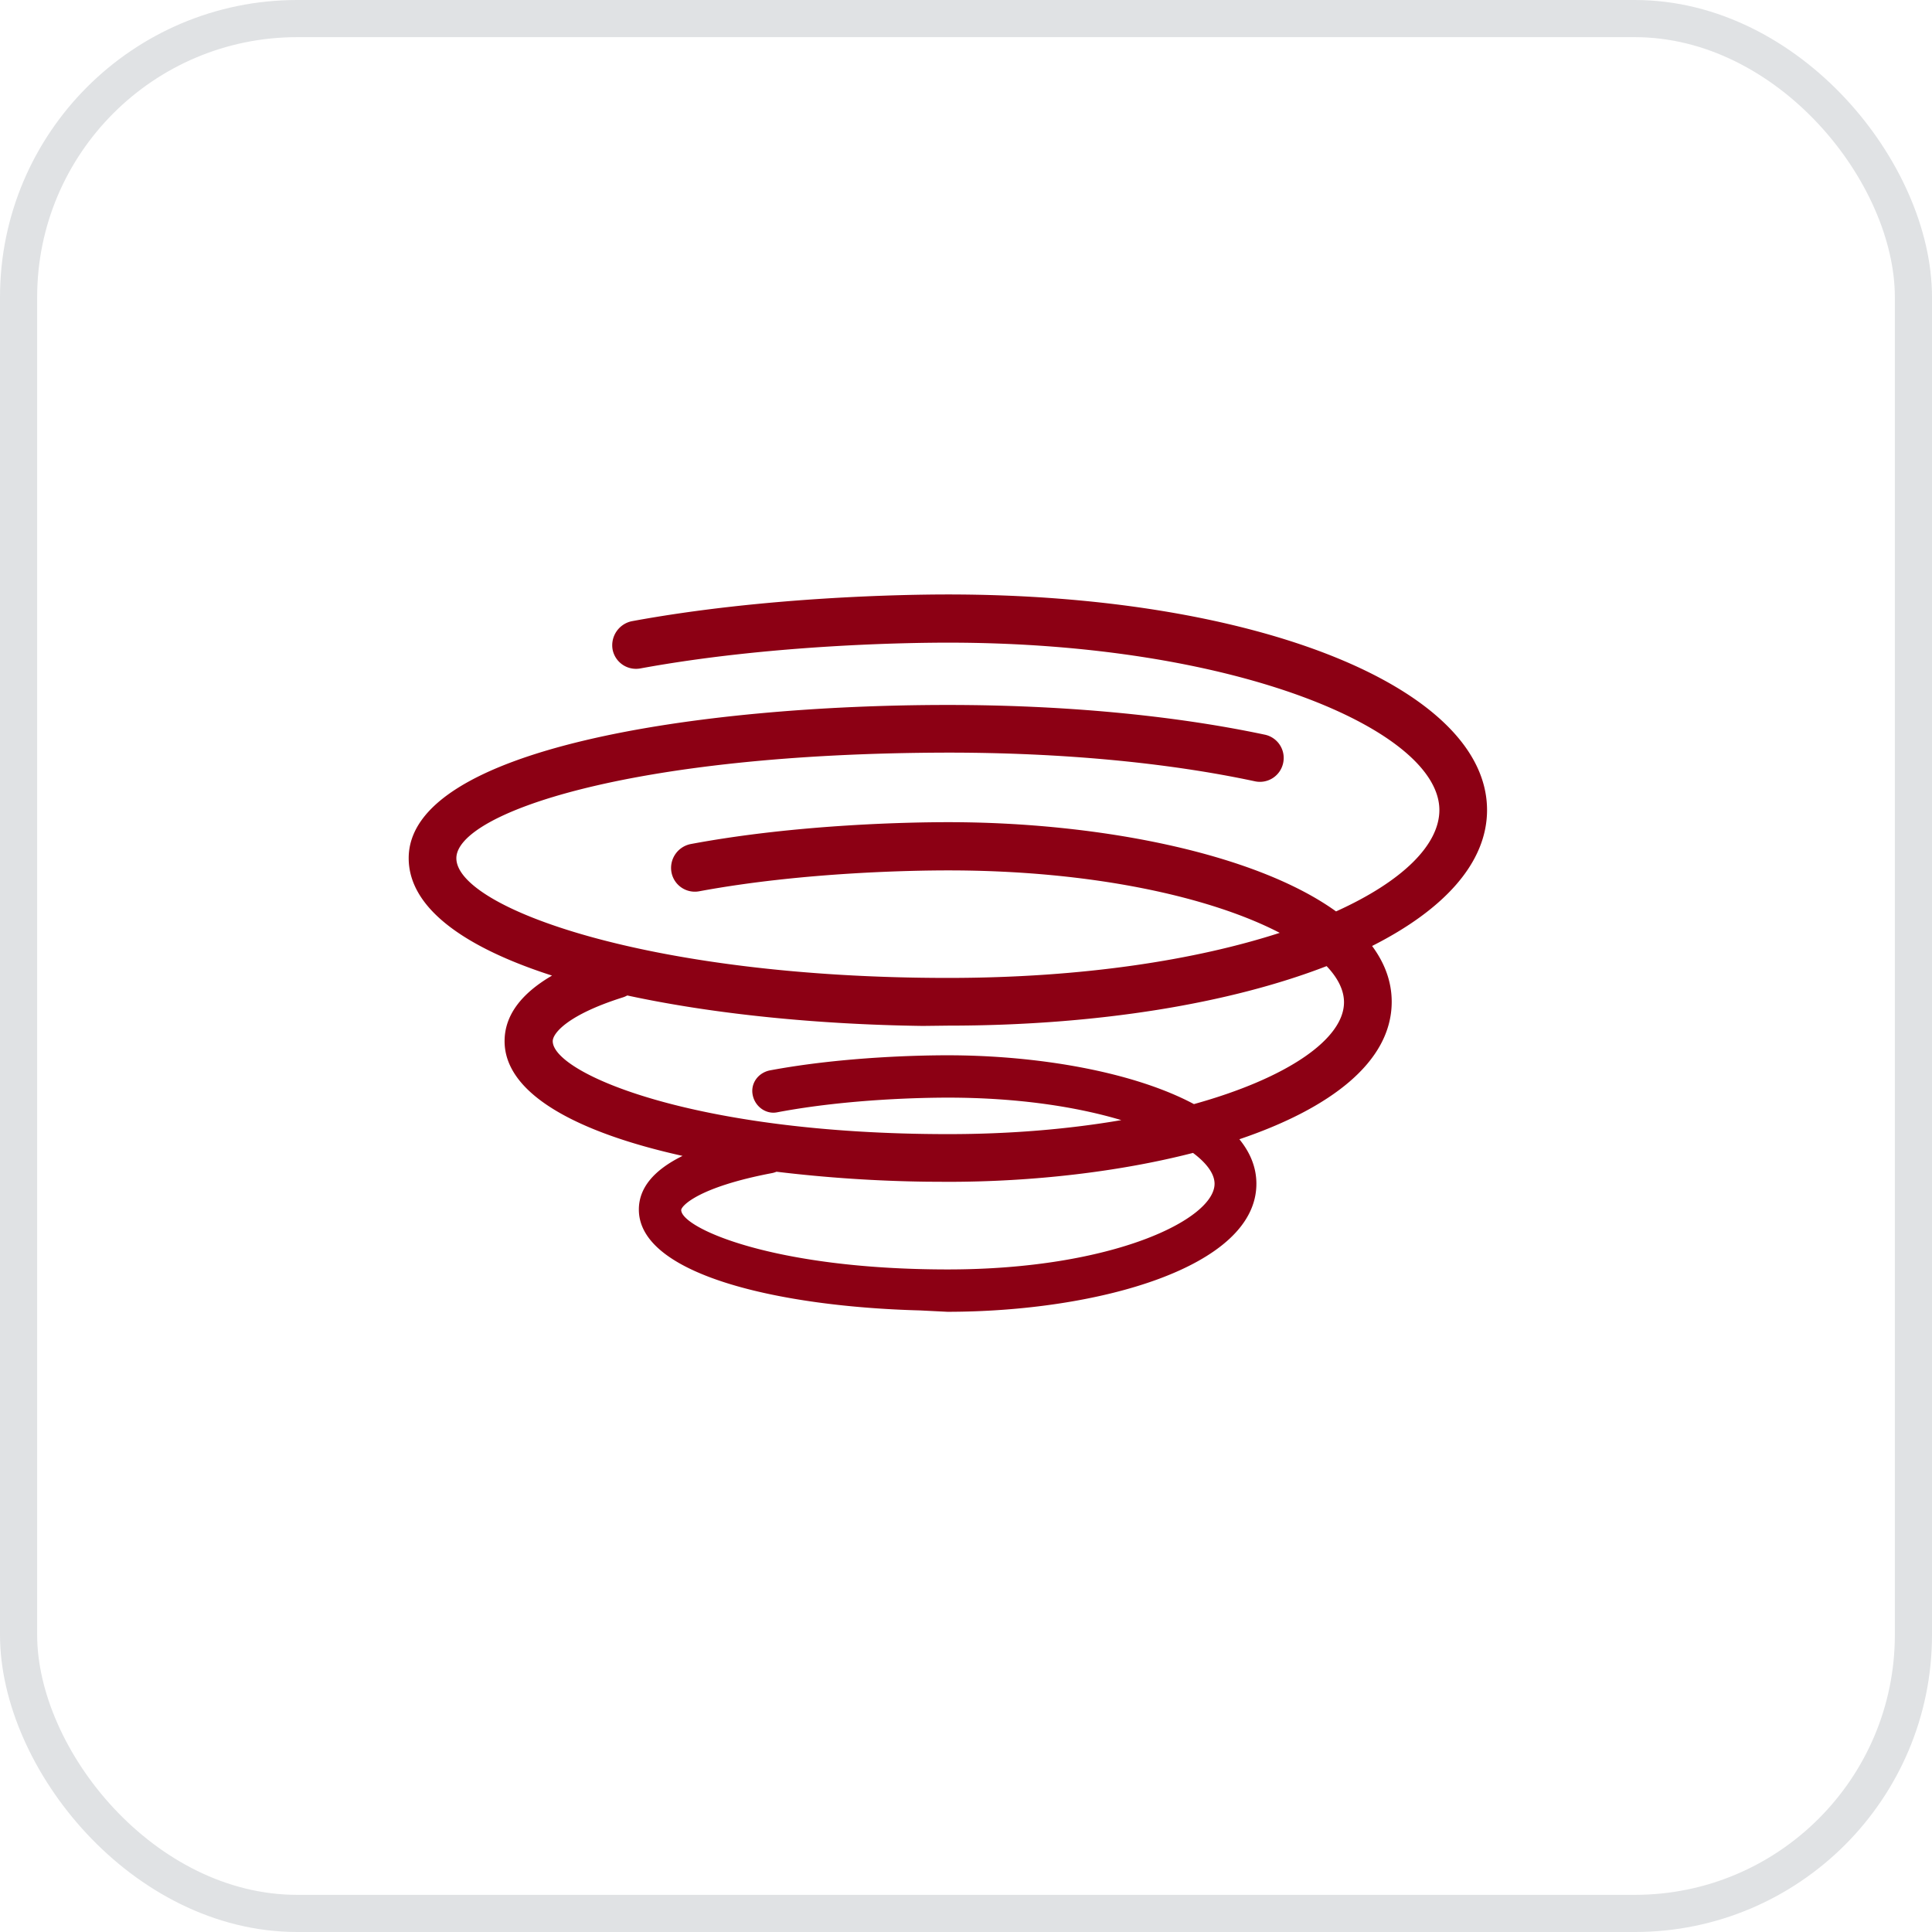
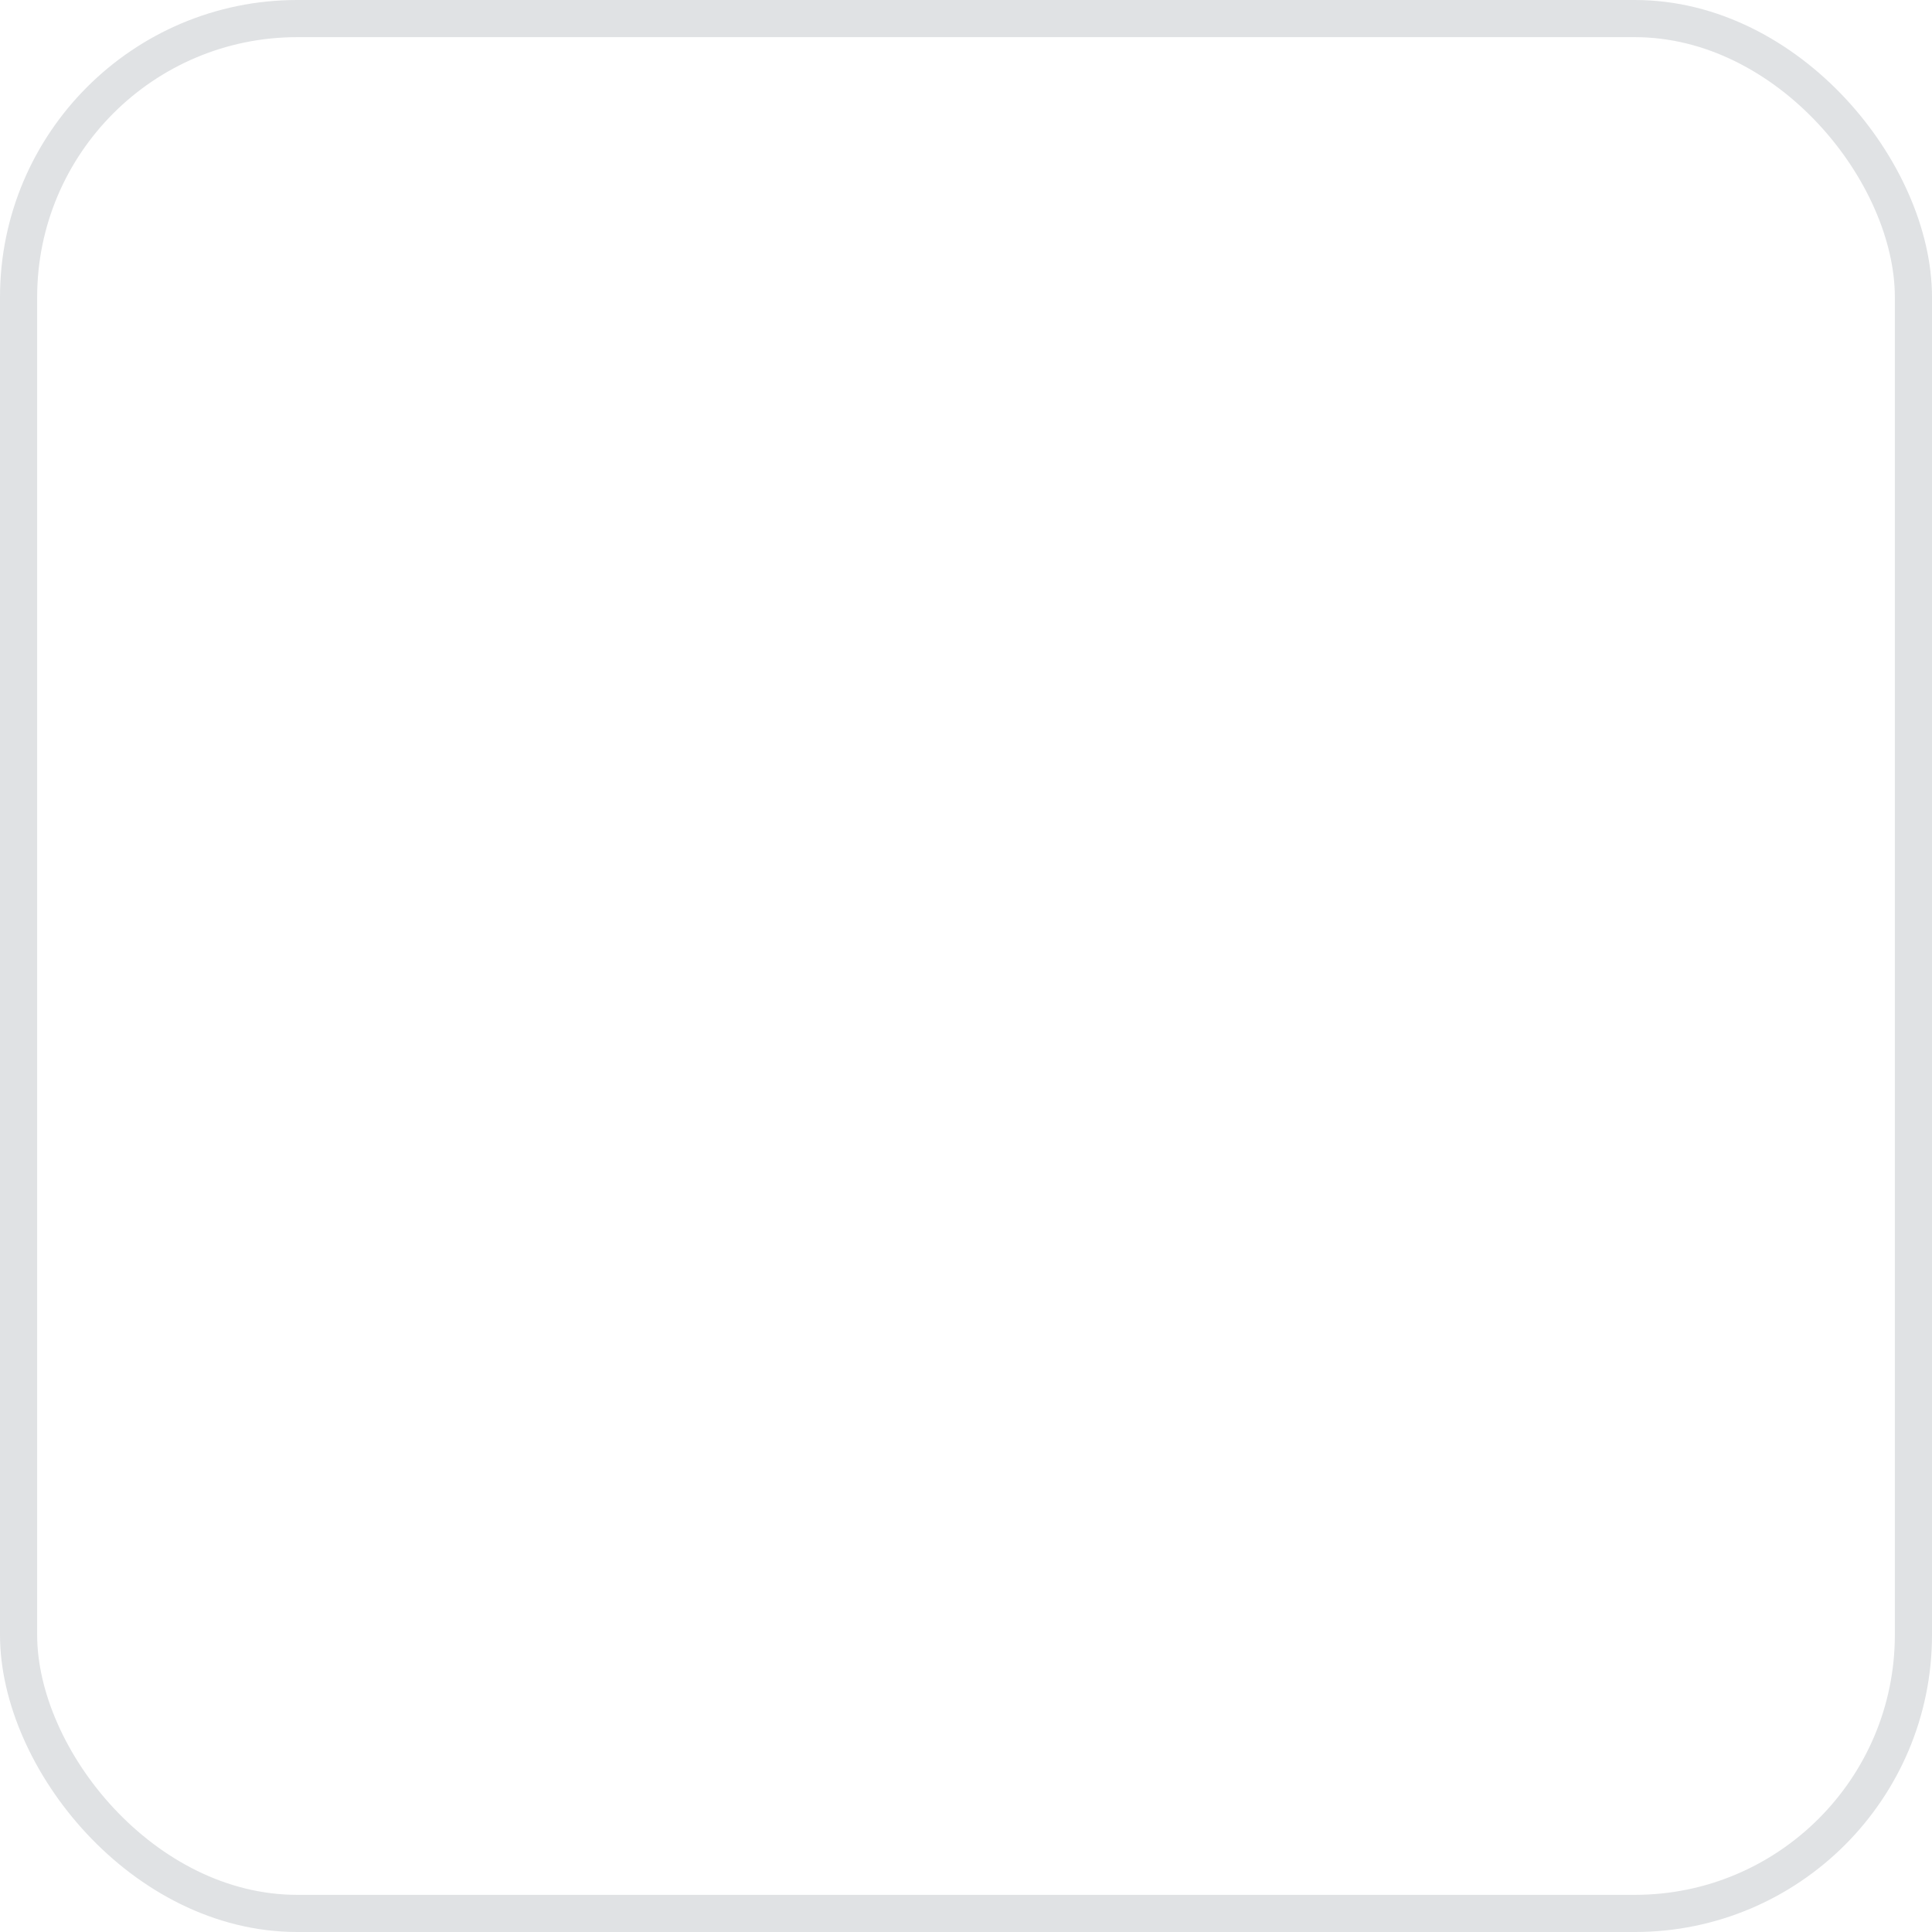
<svg xmlns="http://www.w3.org/2000/svg" width="52" height="52" fill="none" viewBox="0 0 52 52">
  <rect width="51" height="51" x=".5" y=".5" stroke="#E0E2E4" rx="7.5" />
-   <path fill="#8C0014" fill-rule="evenodd" d="M25.513 16c8.277 0 14.511 2.502 14.511 5.803 0 1.41-1.142 2.672-3.094 3.658.338.457.528.957.528 1.502 0 1.633-1.677 2.88-4.1 3.7.293.36.458.758.458 1.198 0 2.253-4.283 3.446-8.317 3.446l-.74-.037c-3.776-.1-7.564-.958-7.564-2.714 0-.578.395-1.06 1.176-1.445-2.81-.623-4.79-1.658-4.79-3.088 0-.68.43-1.271 1.277-1.765-2.337-.752-3.858-1.81-3.858-3.16 0-2.96 7.82-4.124 14.513-4.124 3.104 0 6.05.275 8.526.799a.64.64 0 0 1 .498.76.639.639 0 0 1-.76.496c-2.384-.51-5.24-.772-8.252-.772-8.643.013-13.24 1.65-13.242 2.842 0 1.323 5.148 3.222 13.23 3.222 3.64 0 6.684-.486 8.931-1.213-1.835-.954-5.008-1.681-8.919-1.681-.864 0-3.877.038-6.706.562a.64.64 0 0 1-.746-.51.655.655 0 0 1 .511-.76c2.934-.55 6.05-.59 6.941-.59 4.045 0 8.26.834 10.435 2.402 1.792-.81 2.78-1.793 2.781-2.728 0-2.135-5.435-4.506-13.228-4.506-1.061 0-4.782.052-8.279.694a.641.641 0 0 1-.746-.51.662.662 0 0 1 .511-.76c3.615-.668 7.44-.721 8.514-.721Zm6.596 15.031c-1.99.511-4.316.778-6.584.778l-.569-.003a37.915 37.915 0 0 1-4.057-.269.63.63 0 0 1-.115.036c-2.001.38-2.448.89-2.449.995 0 .472 2.436 1.599 7.178 1.599 4.44 0 7.177-1.35 7.177-2.306 0-.259-.2-.546-.58-.83Zm3.597-5.028c-2.583 1-6.146 1.602-10.193 1.602l-.676.008c-2.82-.038-5.618-.315-7.954-.82a.632.632 0 0 1-.12.052c-1.492.471-1.886.969-1.886 1.178 0 .852 3.759 2.502 10.648 2.502 1.71 0 3.277-.14 4.655-.377-1.192-.356-2.773-.605-4.667-.605-.59 0-2.647.027-4.585.393-.301.066-.603-.144-.668-.459-.066-.314.144-.602.459-.667 2.03-.38 4.177-.407 4.78-.407 2.463 0 5.019.451 6.636 1.314 2.524-.701 4.039-1.755 4.039-2.741 0-.322-.162-.651-.468-.973Z" clip-rule="evenodd" />
</svg>